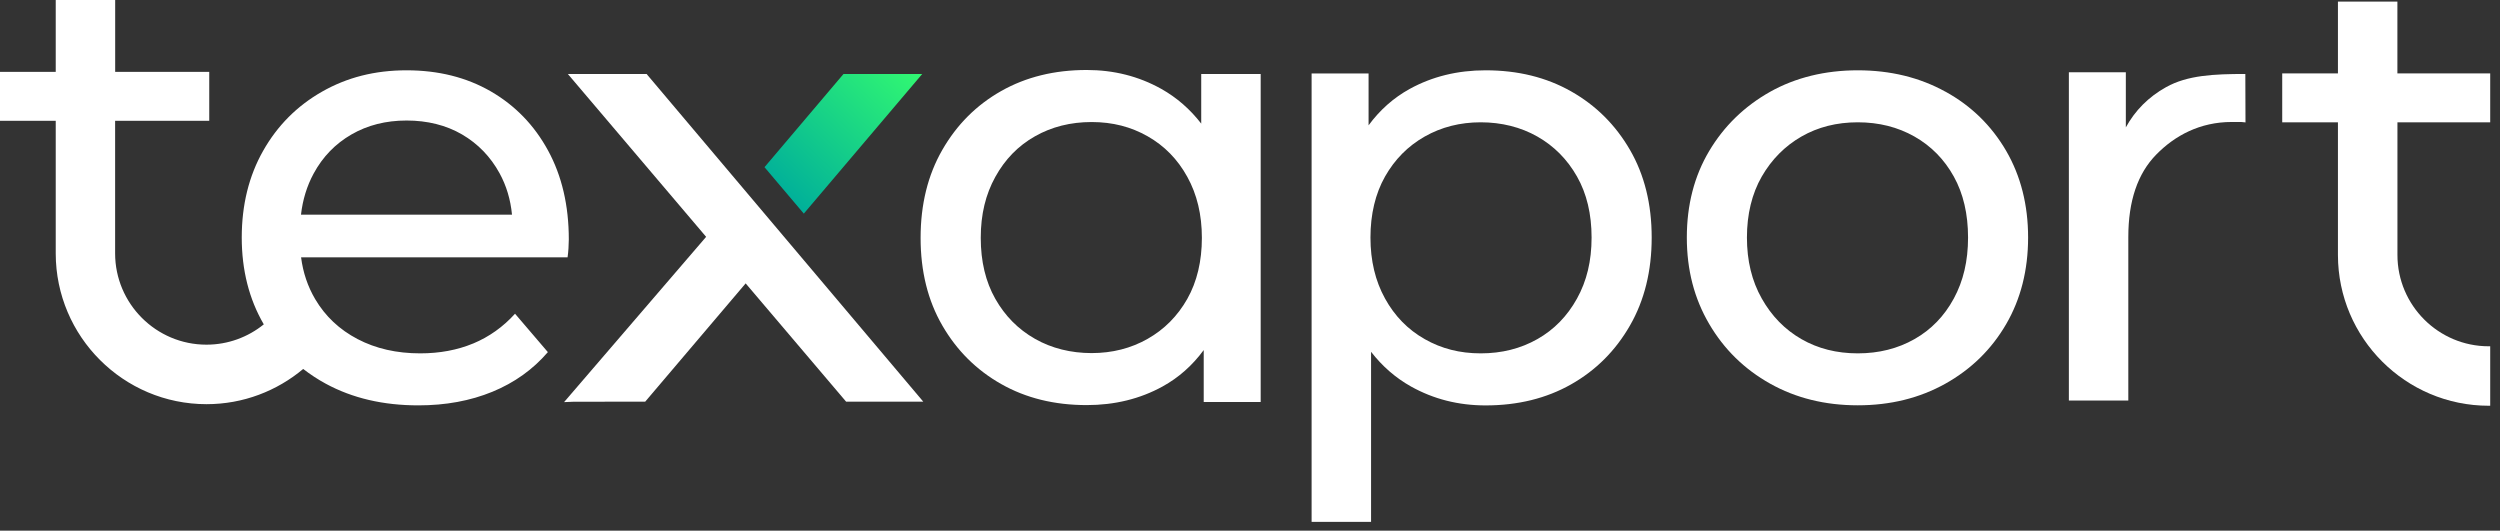
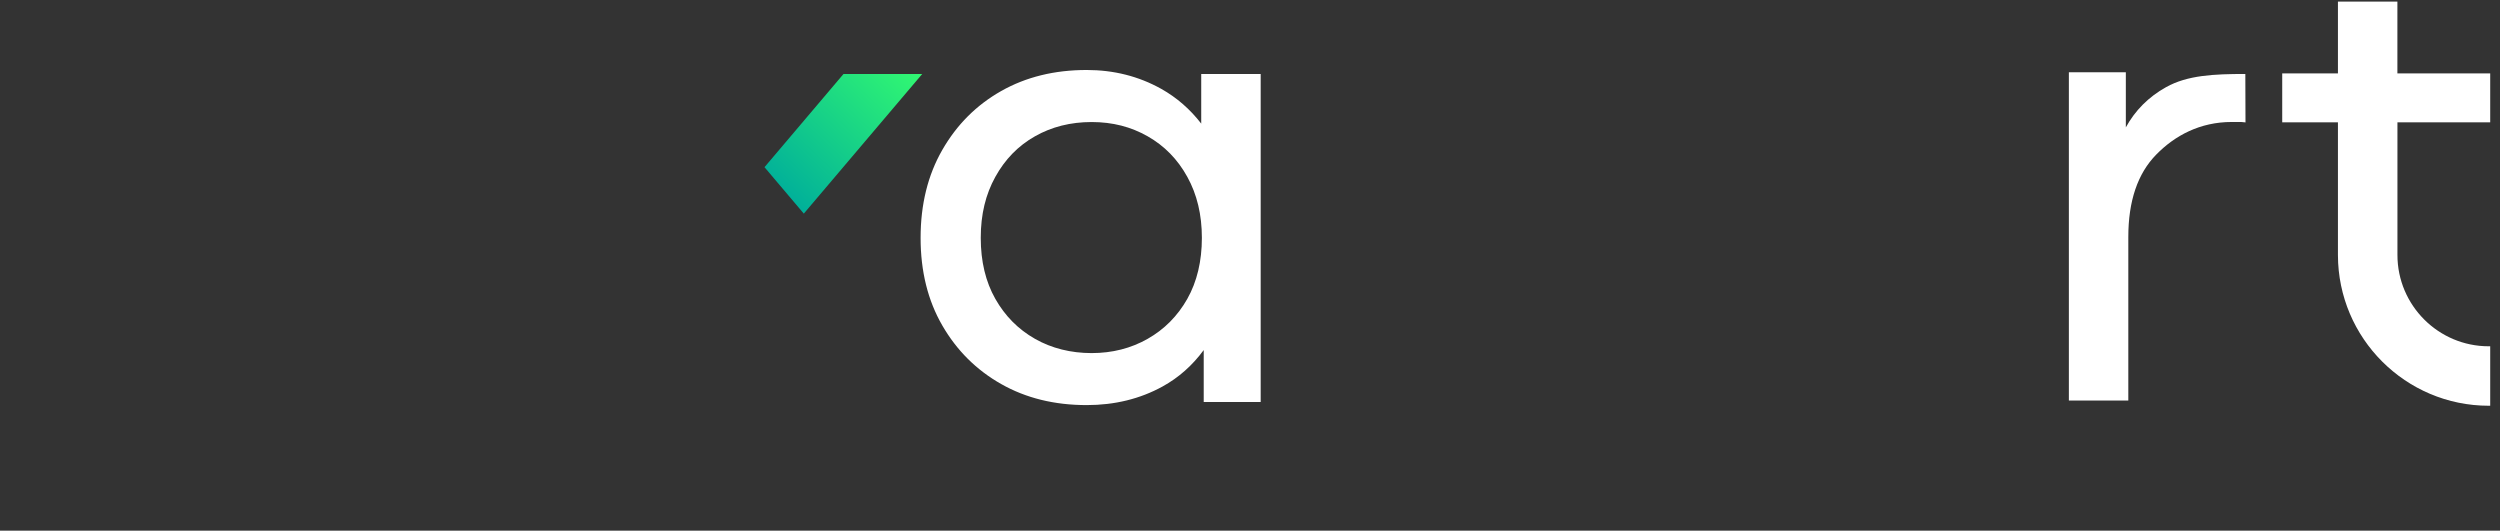
<svg xmlns="http://www.w3.org/2000/svg" width="212" height="45" viewBox="0 0 212 45" fill="none">
  <rect x="0" y="0" width="212" height="45" fill="#333333" stroke="none" />
  <path d="M180.271 10.811V6.127H175.44V33.963H180.481V20.098C180.481 17.052 181.269 14.722 182.844 13.114C184.419 11.503 186.553 10.344 189.25 10.344H189.8C189.992 10.344 190.207 10.344 190.418 10.381L190.404 6.273C187.744 6.273 185.5 6.374 183.682 7.391C182.189 8.224 181.054 9.369 180.266 10.811H180.271Z" fill="white" />
  <path d="M211.17 10.376V6.227H203.299V0.133H198.257V6.227H193.532V10.376H198.257V21.617V21.631C198.266 28.678 203.999 34.407 211.046 34.407C211.088 34.407 211.129 34.407 211.17 34.407V29.361C211.129 29.361 211.088 29.365 211.046 29.365C206.774 29.365 203.303 25.89 203.303 21.622V10.376H211.175H211.17Z" fill="white" />
-   <path d="M54.834 6.273H48.153L59.88 20.084L47.833 34.1L48.615 34.068L54.715 34.059L63.232 24.031L71.643 33.935L71.749 34.059H78.292L54.935 6.397L54.834 6.273Z" fill="white" />
-   <path d="M133.231 7.748C131.129 6.557 128.716 5.962 125.982 5.962C123.601 5.962 121.458 6.489 119.549 7.537C118.175 8.293 117.012 9.327 116.055 10.628V6.228H111.224V44.252H116.266V29.832C117.213 31.055 118.34 32.039 119.654 32.776C121.564 33.843 123.67 34.379 125.982 34.379C128.711 34.379 131.129 33.784 133.231 32.593C135.333 31.403 136.995 29.741 138.222 27.602C139.449 25.468 140.063 22.982 140.063 20.143C140.063 17.304 139.449 14.831 138.222 12.711C136.995 10.591 135.333 8.938 133.231 7.748ZM133.73 25.317C132.906 26.805 131.788 27.955 130.369 28.756C128.949 29.562 127.347 29.965 125.566 29.965C123.784 29.965 122.232 29.562 120.813 28.756C119.393 27.95 118.271 26.805 117.452 25.317C116.627 23.829 116.215 22.108 116.215 20.143C116.215 18.179 116.627 16.425 117.452 14.969C118.276 13.517 119.393 12.386 120.813 11.58C122.232 10.774 123.816 10.371 125.566 10.371C127.315 10.371 128.954 10.774 130.369 11.58C131.788 12.386 132.906 13.517 133.73 14.969C134.554 16.42 134.966 18.147 134.966 20.143C134.966 22.14 134.554 23.829 133.73 25.317Z" fill="white" />
  <path d="M101.864 10.482C100.917 9.259 99.79 8.274 98.476 7.537C96.567 6.47 94.46 5.935 92.148 5.935C89.419 5.935 87.001 6.53 84.899 7.72C82.797 8.911 81.135 10.573 79.908 12.711C78.681 14.845 78.067 17.332 78.067 20.171C78.067 23.01 78.681 25.482 79.908 27.602C81.135 29.723 82.797 31.375 84.899 32.566C87.001 33.757 89.414 34.352 92.148 34.352C94.529 34.352 96.672 33.825 98.581 32.777C99.955 32.021 101.118 30.986 102.075 29.686V34.091H106.906V6.278H101.864V10.482ZM100.683 25.345C99.859 26.797 98.742 27.927 97.322 28.733C95.903 29.539 94.318 29.942 92.569 29.942C90.82 29.942 89.181 29.539 87.766 28.733C86.346 27.927 85.229 26.797 84.405 25.345C83.581 23.893 83.168 22.167 83.168 20.171C83.168 18.174 83.581 16.485 84.405 14.996C85.229 13.508 86.346 12.359 87.766 11.558C89.185 10.752 90.788 10.349 92.569 10.349C94.35 10.349 95.903 10.752 97.322 11.558C98.742 12.364 99.863 13.508 100.683 14.996C101.507 16.485 101.919 18.206 101.919 20.171C101.919 22.135 101.507 23.889 100.683 25.345Z" fill="white" />
-   <path d="M164.972 7.775C162.784 6.566 160.306 5.962 157.541 5.962C154.775 5.962 152.252 6.575 150.081 7.798C147.911 9.025 146.194 10.697 144.935 12.812C143.675 14.932 143.043 17.373 143.043 20.139C143.043 22.904 143.675 25.313 144.935 27.465C146.194 29.617 147.92 31.307 150.109 32.534C152.298 33.761 154.775 34.37 157.541 34.37C160.306 34.37 162.784 33.757 164.972 32.534C167.161 31.307 168.878 29.626 170.119 27.492C171.36 25.359 171.983 22.904 171.983 20.139C171.983 17.373 171.36 14.923 170.119 12.785C168.874 10.651 167.161 8.975 164.972 7.771V7.775ZM165.682 25.317C164.876 26.805 163.763 27.955 162.349 28.756C160.929 29.562 159.326 29.965 157.541 29.965C155.755 29.965 154.161 29.562 152.76 28.756C151.359 27.95 150.237 26.805 149.399 25.317C148.557 23.829 148.14 22.108 148.14 20.143C148.14 18.179 148.561 16.425 149.399 14.969C150.237 13.517 151.359 12.386 152.76 11.58C154.161 10.774 155.755 10.371 157.541 10.371C159.326 10.371 160.929 10.774 162.349 11.58C163.768 12.386 164.876 13.517 165.682 14.969C166.488 16.42 166.891 18.147 166.891 20.143C166.891 22.14 166.488 23.829 165.682 25.317Z" fill="white" />
-   <path d="M40.126 29.127C38.78 29.686 37.282 29.965 35.634 29.965C33.637 29.965 31.87 29.562 30.327 28.756C28.784 27.95 27.588 26.824 26.728 25.368C26.096 24.296 25.697 23.115 25.532 21.823H48.13C48.167 21.581 48.19 21.315 48.208 21.036C48.226 20.757 48.235 20.509 48.235 20.303C48.235 17.432 47.649 14.918 46.477 12.766C45.305 10.614 43.684 8.943 41.619 7.748C39.553 6.557 37.172 5.962 34.475 5.962C31.778 5.962 29.425 6.566 27.305 7.775C25.184 8.984 23.522 10.655 22.314 12.789C21.105 14.923 20.5 17.377 20.5 20.143C20.5 22.909 21.123 25.363 22.364 27.497C22.364 27.497 22.364 27.502 22.369 27.506C21.036 28.582 19.346 29.228 17.506 29.228C13.233 29.228 9.762 25.752 9.762 21.485V10.243H17.744V6.095H9.767V0H4.726V6.095H0V10.243H4.726V21.485V21.498C4.735 28.546 10.468 34.274 17.515 34.274C20.633 34.274 23.49 33.147 25.711 31.288C26.306 31.746 26.938 32.167 27.625 32.538C29.883 33.766 32.502 34.375 35.478 34.375C37.791 34.375 39.883 33.99 41.756 33.221C43.629 32.451 45.195 31.329 46.459 29.86L43.675 26.604C42.658 27.726 41.477 28.564 40.13 29.127H40.126ZM29.805 11.402C31.169 10.614 32.726 10.22 34.48 10.22C36.234 10.22 37.832 10.614 39.183 11.402C40.529 12.189 41.591 13.284 42.36 14.685C42.942 15.747 43.294 16.919 43.418 18.206H25.523C25.67 16.933 26.027 15.765 26.599 14.712C27.369 13.293 28.44 12.189 29.805 11.402Z" fill="white" />
  <path d="M68.163 18.115L78.205 6.273H71.529L64.83 14.177L68.163 18.115Z" fill="url(#paint0_linear_1922_1318)" />
  <defs>
    <linearGradient id="paint0_linear_1922_1318" x1="66.245" y1="16.508" x2="78" y2="4" gradientUnits="userSpaceOnUse">
      <stop stop-color="#00AF9A" />
      <stop offset="0.99" stop-color="#36FF6E" />
    </linearGradient>
  </defs>
</svg>